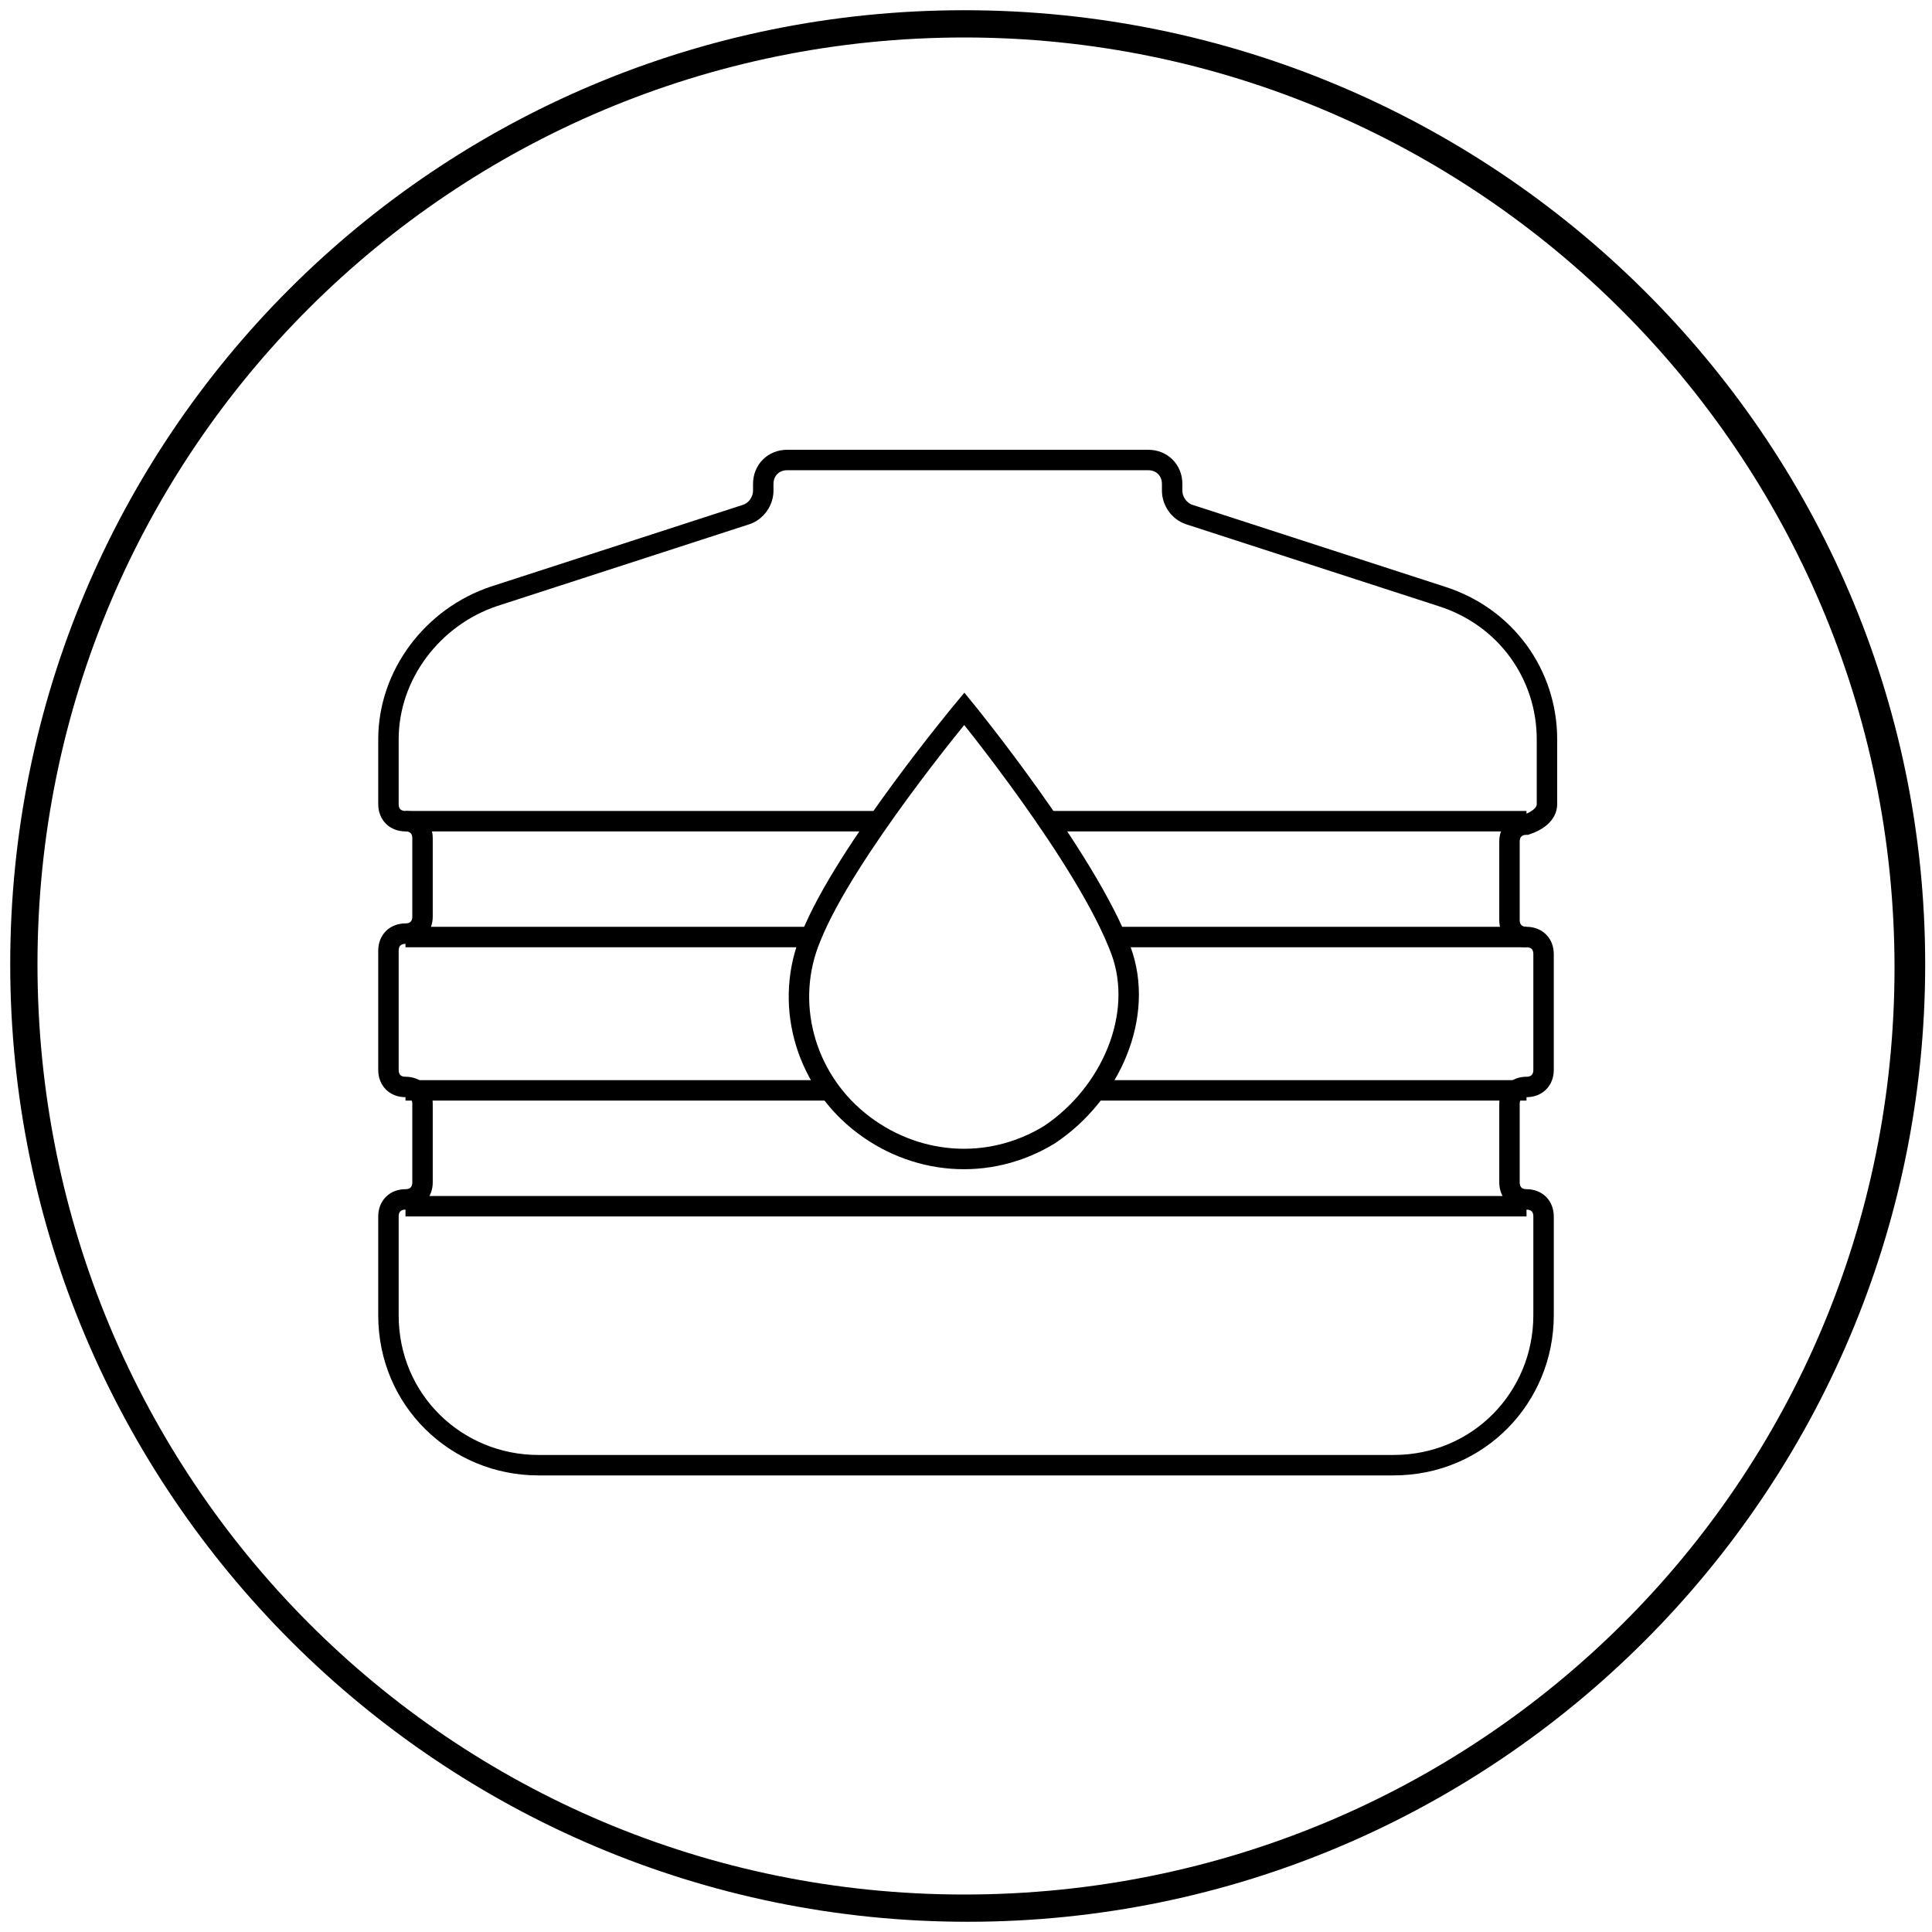
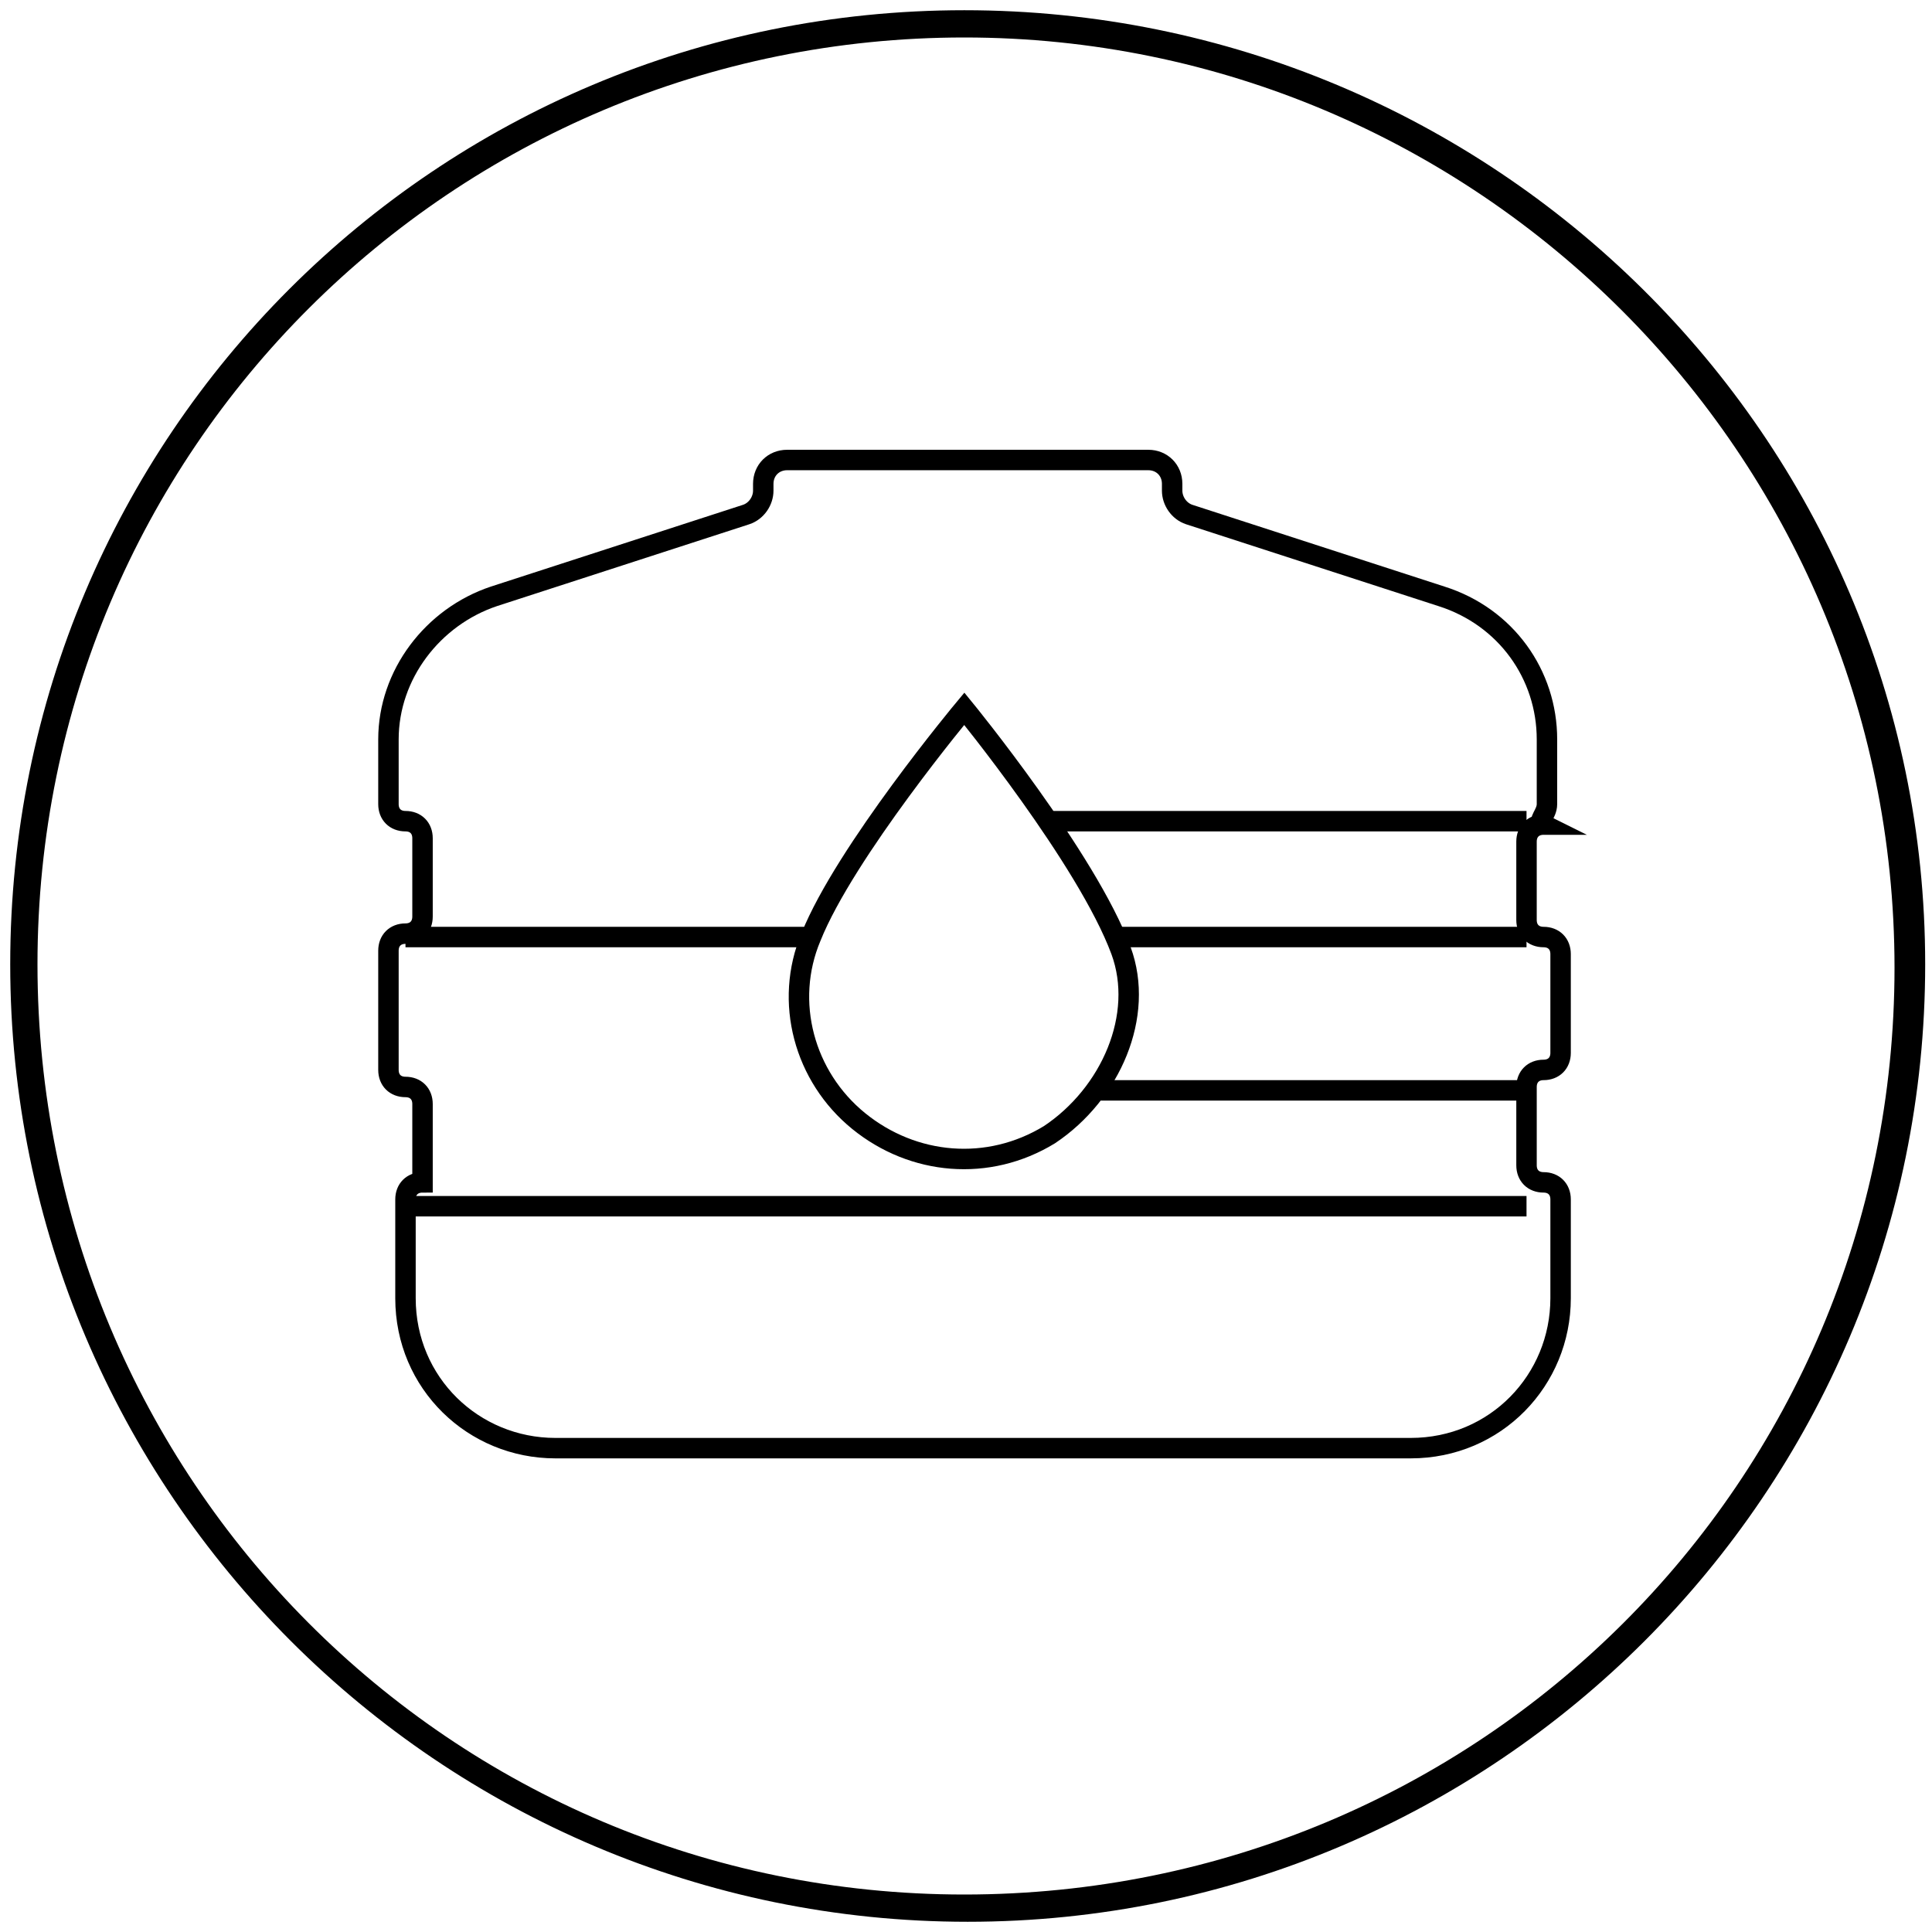
<svg xmlns="http://www.w3.org/2000/svg" version="1.1" id="Vrstva_1" x="0px" y="0px" viewBox="0 0 56.7 56.7" enable-background="new 0 0 56.7 56.7" xml:space="preserve">
-   <line fill="none" stroke="#000000" stroke-width="0.6" stroke-miterlimit="10" x1="11.9" y1="24.1" x2="25.8" y2="24.1" />
  <line fill="none" stroke="#000000" stroke-width="0.6" stroke-miterlimit="10" x1="11.9" y1="27.5" x2="23.9" y2="27.5" />
-   <line fill="none" stroke="#000000" stroke-width="0.6" stroke-miterlimit="10" x1="11.9" y1="32" x2="24.4" y2="32" />
  <line fill="none" stroke="#000000" stroke-width="0.6" stroke-miterlimit="10" x1="11.9" y1="35.4" x2="44.8" y2="35.4" />
  <path fill="none" stroke="#000000" stroke-width="0.6" stroke-miterlimit="10" d="M32.9,27.9c-1-2.7-4.6-7.1-4.6-7.1  s-3.5,4.2-4.5,6.7c-0.8,1.9-0.2,4.1,1.4,5.4c1.6,1.3,3.8,1.5,5.6,0.4C32.6,32.1,33.6,29.8,32.9,27.9z" />
-   <path fill="none" stroke="#000000" stroke-width="0.6" stroke-miterlimit="10" d="M45.4,23.6v-1.9c0-1.9-1.2-3.6-3.1-4.2l-7.4-2.4  c-0.3-0.1-0.5-0.4-0.5-0.7v-0.2c0-0.4-0.3-0.7-0.7-0.7H23.1c-0.4,0-0.7,0.3-0.7,0.7v0.2c0,0.3-0.2,0.6-0.5,0.7l-7.4,2.4  c-1.8,0.6-3.1,2.3-3.1,4.2v1.9c0,0.3,0.2,0.5,0.5,0.5h0c0.3,0,0.5,0.2,0.5,0.5v2.3c0,0.3-0.2,0.5-0.5,0.5h0c-0.3,0-0.5,0.2-0.5,0.5  v3.5c0,0.3,0.2,0.5,0.5,0.5h0c0.3,0,0.5,0.2,0.5,0.5v2.3c0,0.3-0.2,0.5-0.5,0.5h0c-0.3,0-0.5,0.2-0.5,0.5v2.9c0,2.5,2,4.4,4.4,4.4  h25.1c2.5,0,4.4-2,4.4-4.4v-2.9c0-0.3-0.2-0.5-0.5-0.5l0,0c-0.3,0-0.5-0.2-0.5-0.5v-2.3c0-0.3,0.2-0.5,0.5-0.5l0,0  c0.3,0,0.5-0.2,0.5-0.5V28c0-0.3-0.2-0.5-0.5-0.5l0,0c-0.3,0-0.5-0.2-0.5-0.5v-2.3c0-0.3,0.2-0.5,0.5-0.5l0,0  C45.1,24.1,45.4,23.9,45.4,23.6z" />
+   <path fill="none" stroke="#000000" stroke-width="0.6" stroke-miterlimit="10" d="M45.4,23.6v-1.9c0-1.9-1.2-3.6-3.1-4.2l-7.4-2.4  c-0.3-0.1-0.5-0.4-0.5-0.7v-0.2c0-0.4-0.3-0.7-0.7-0.7H23.1c-0.4,0-0.7,0.3-0.7,0.7v0.2c0,0.3-0.2,0.6-0.5,0.7l-7.4,2.4  c-1.8,0.6-3.1,2.3-3.1,4.2v1.9c0,0.3,0.2,0.5,0.5,0.5h0c0.3,0,0.5,0.2,0.5,0.5v2.3c0,0.3-0.2,0.5-0.5,0.5h0c-0.3,0-0.5,0.2-0.5,0.5  v3.5c0,0.3,0.2,0.5,0.5,0.5h0c0.3,0,0.5,0.2,0.5,0.5v2.3h0c-0.3,0-0.5,0.2-0.5,0.5v2.9c0,2.5,2,4.4,4.4,4.4  h25.1c2.5,0,4.4-2,4.4-4.4v-2.9c0-0.3-0.2-0.5-0.5-0.5l0,0c-0.3,0-0.5-0.2-0.5-0.5v-2.3c0-0.3,0.2-0.5,0.5-0.5l0,0  c0.3,0,0.5-0.2,0.5-0.5V28c0-0.3-0.2-0.5-0.5-0.5l0,0c-0.3,0-0.5-0.2-0.5-0.5v-2.3c0-0.3,0.2-0.5,0.5-0.5l0,0  C45.1,24.1,45.4,23.9,45.4,23.6z" />
  <line fill="none" stroke="#000000" stroke-width="0.6" stroke-miterlimit="10" x1="44.8" y1="24.1" x2="30.7" y2="24.1" />
  <line fill="none" stroke="#000000" stroke-width="0.6" stroke-miterlimit="10" x1="44.8" y1="27.5" x2="32.8" y2="27.5" />
  <line fill="none" stroke="#000000" stroke-width="0.6" stroke-miterlimit="10" x1="44.8" y1="32" x2="32.3" y2="32" />
  <g>
    <path d="M28.3,1.1c15,0,27.3,12.2,27.3,27.3S43.4,55.6,28.3,55.6S1.1,43.4,1.1,28.3S13.3,1.1,28.3,1.1 M28.3,0.3   C12.8,0.3,0.3,12.8,0.3,28.3s12.6,28.1,28.1,28.1s28.1-12.6,28.1-28.1S43.8,0.3,28.3,0.3L28.3,0.3z" />
  </g>
</svg>